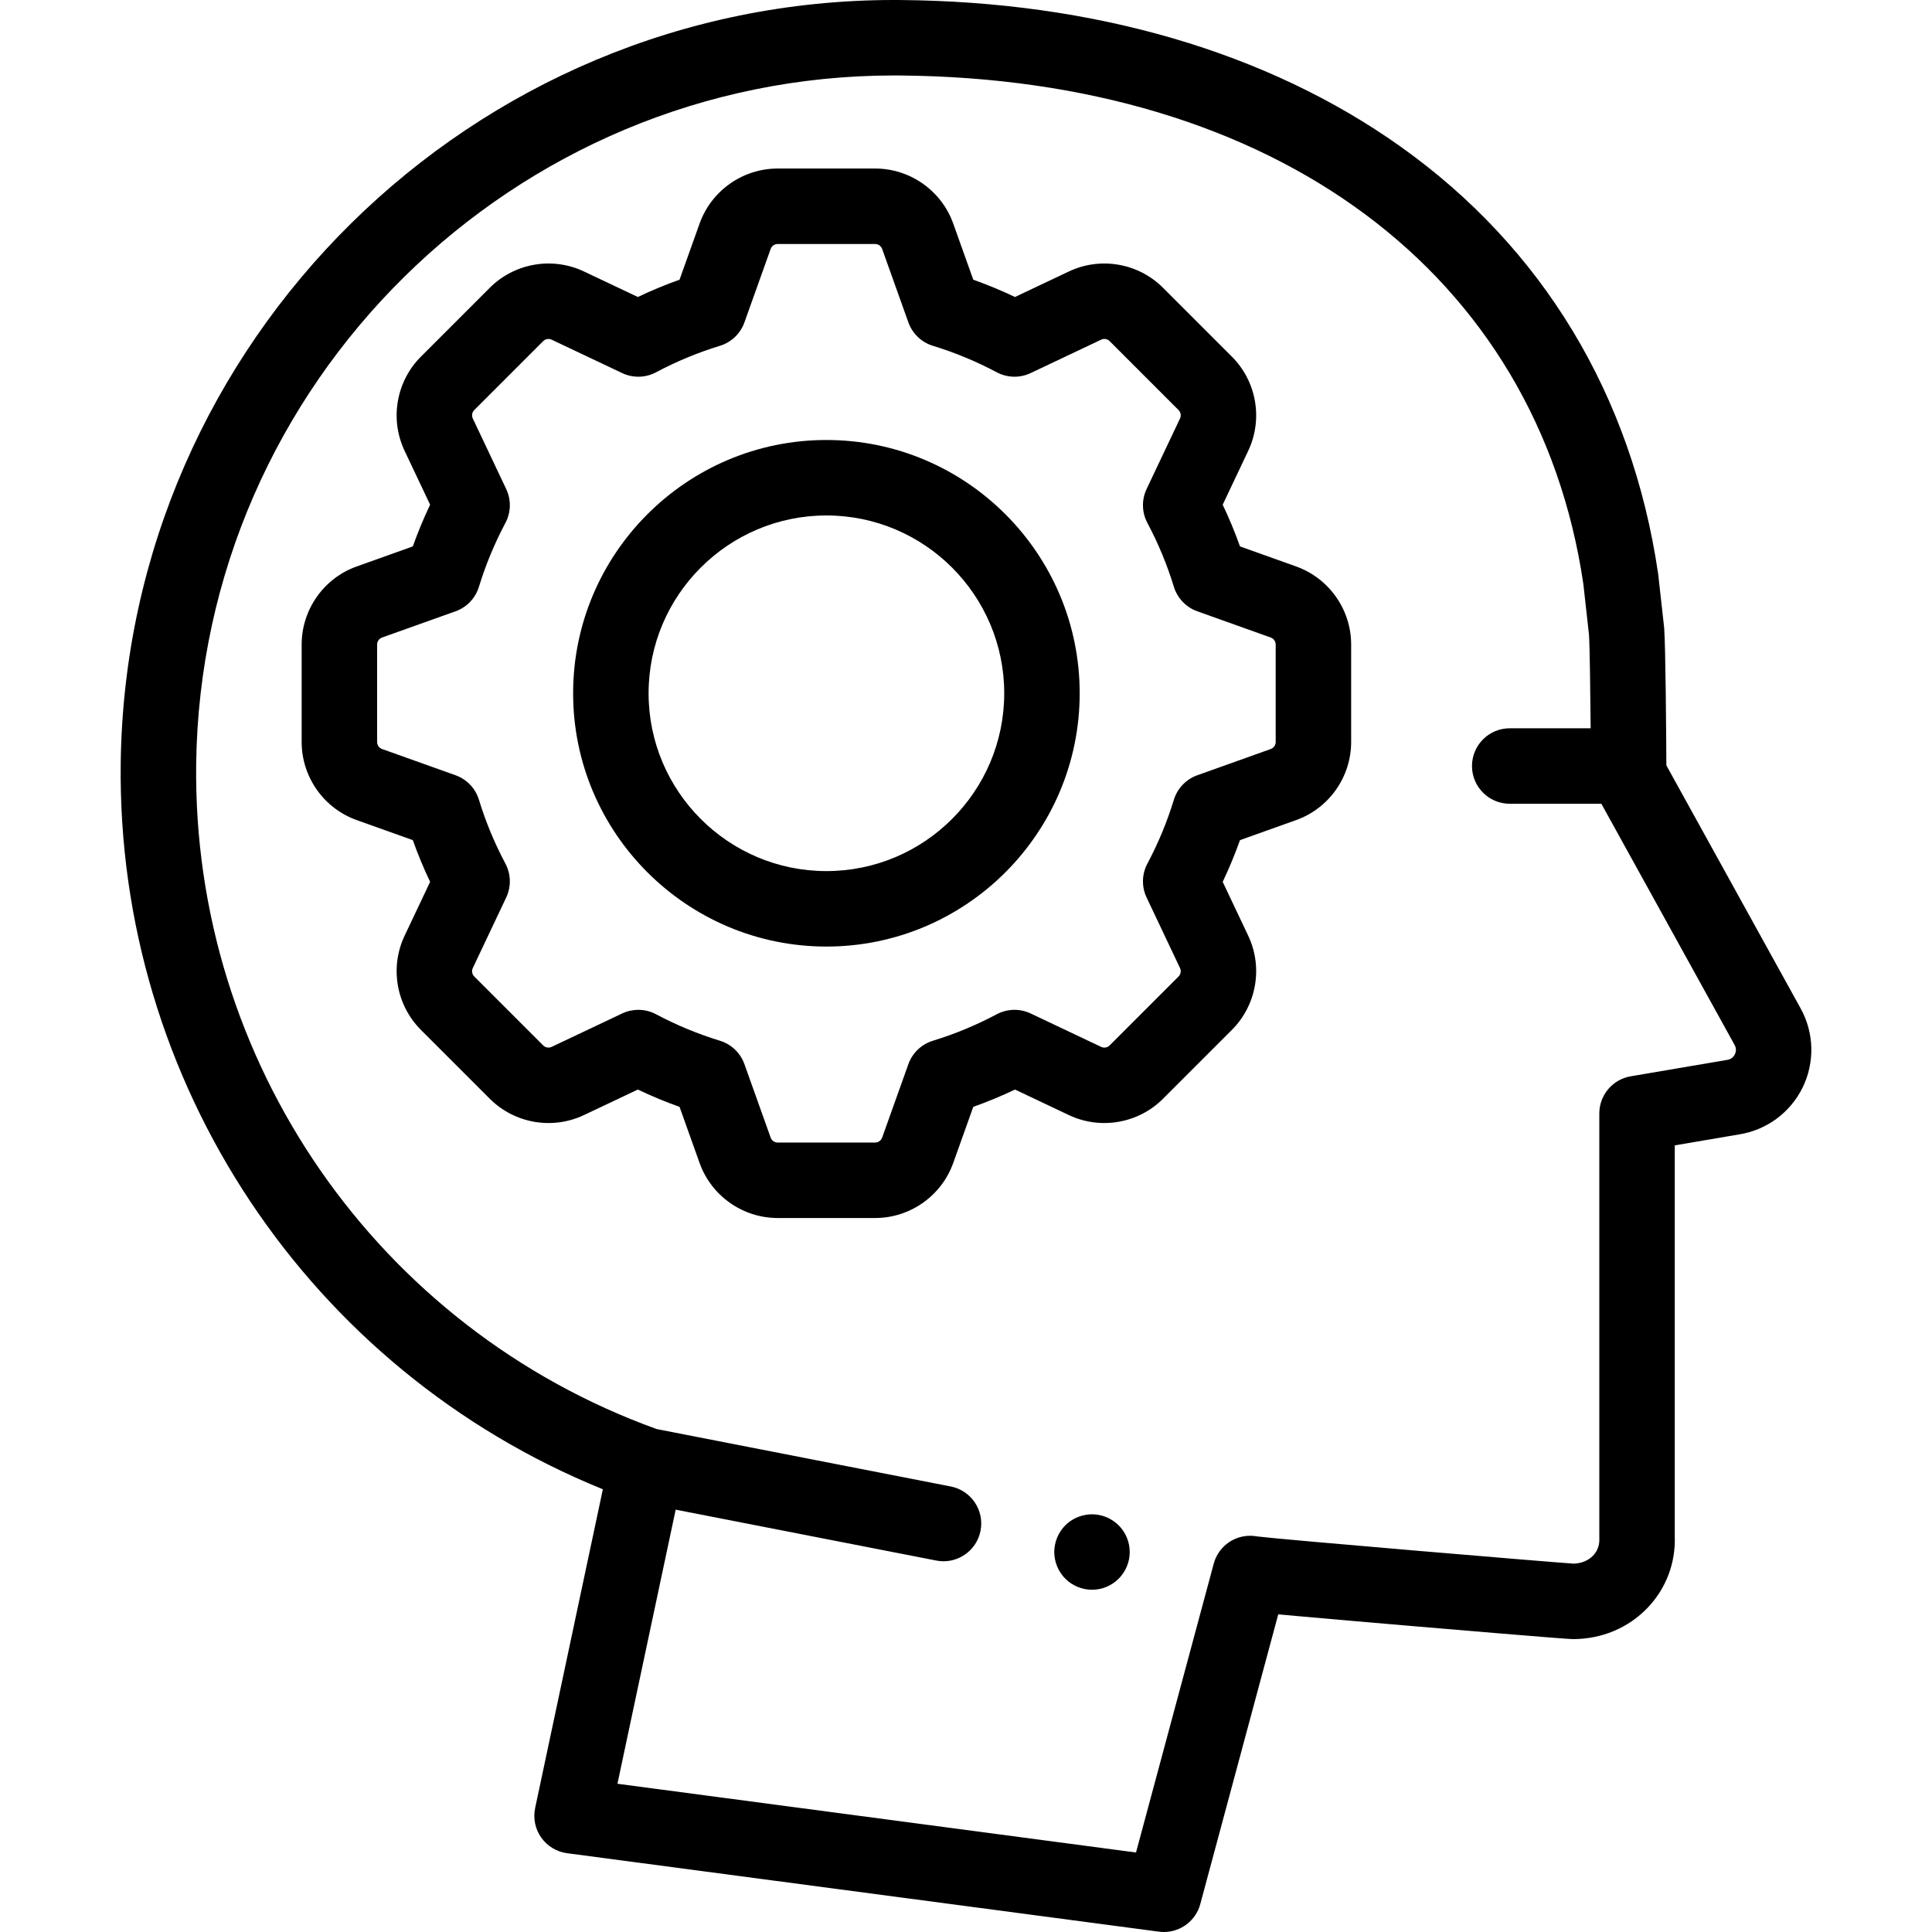
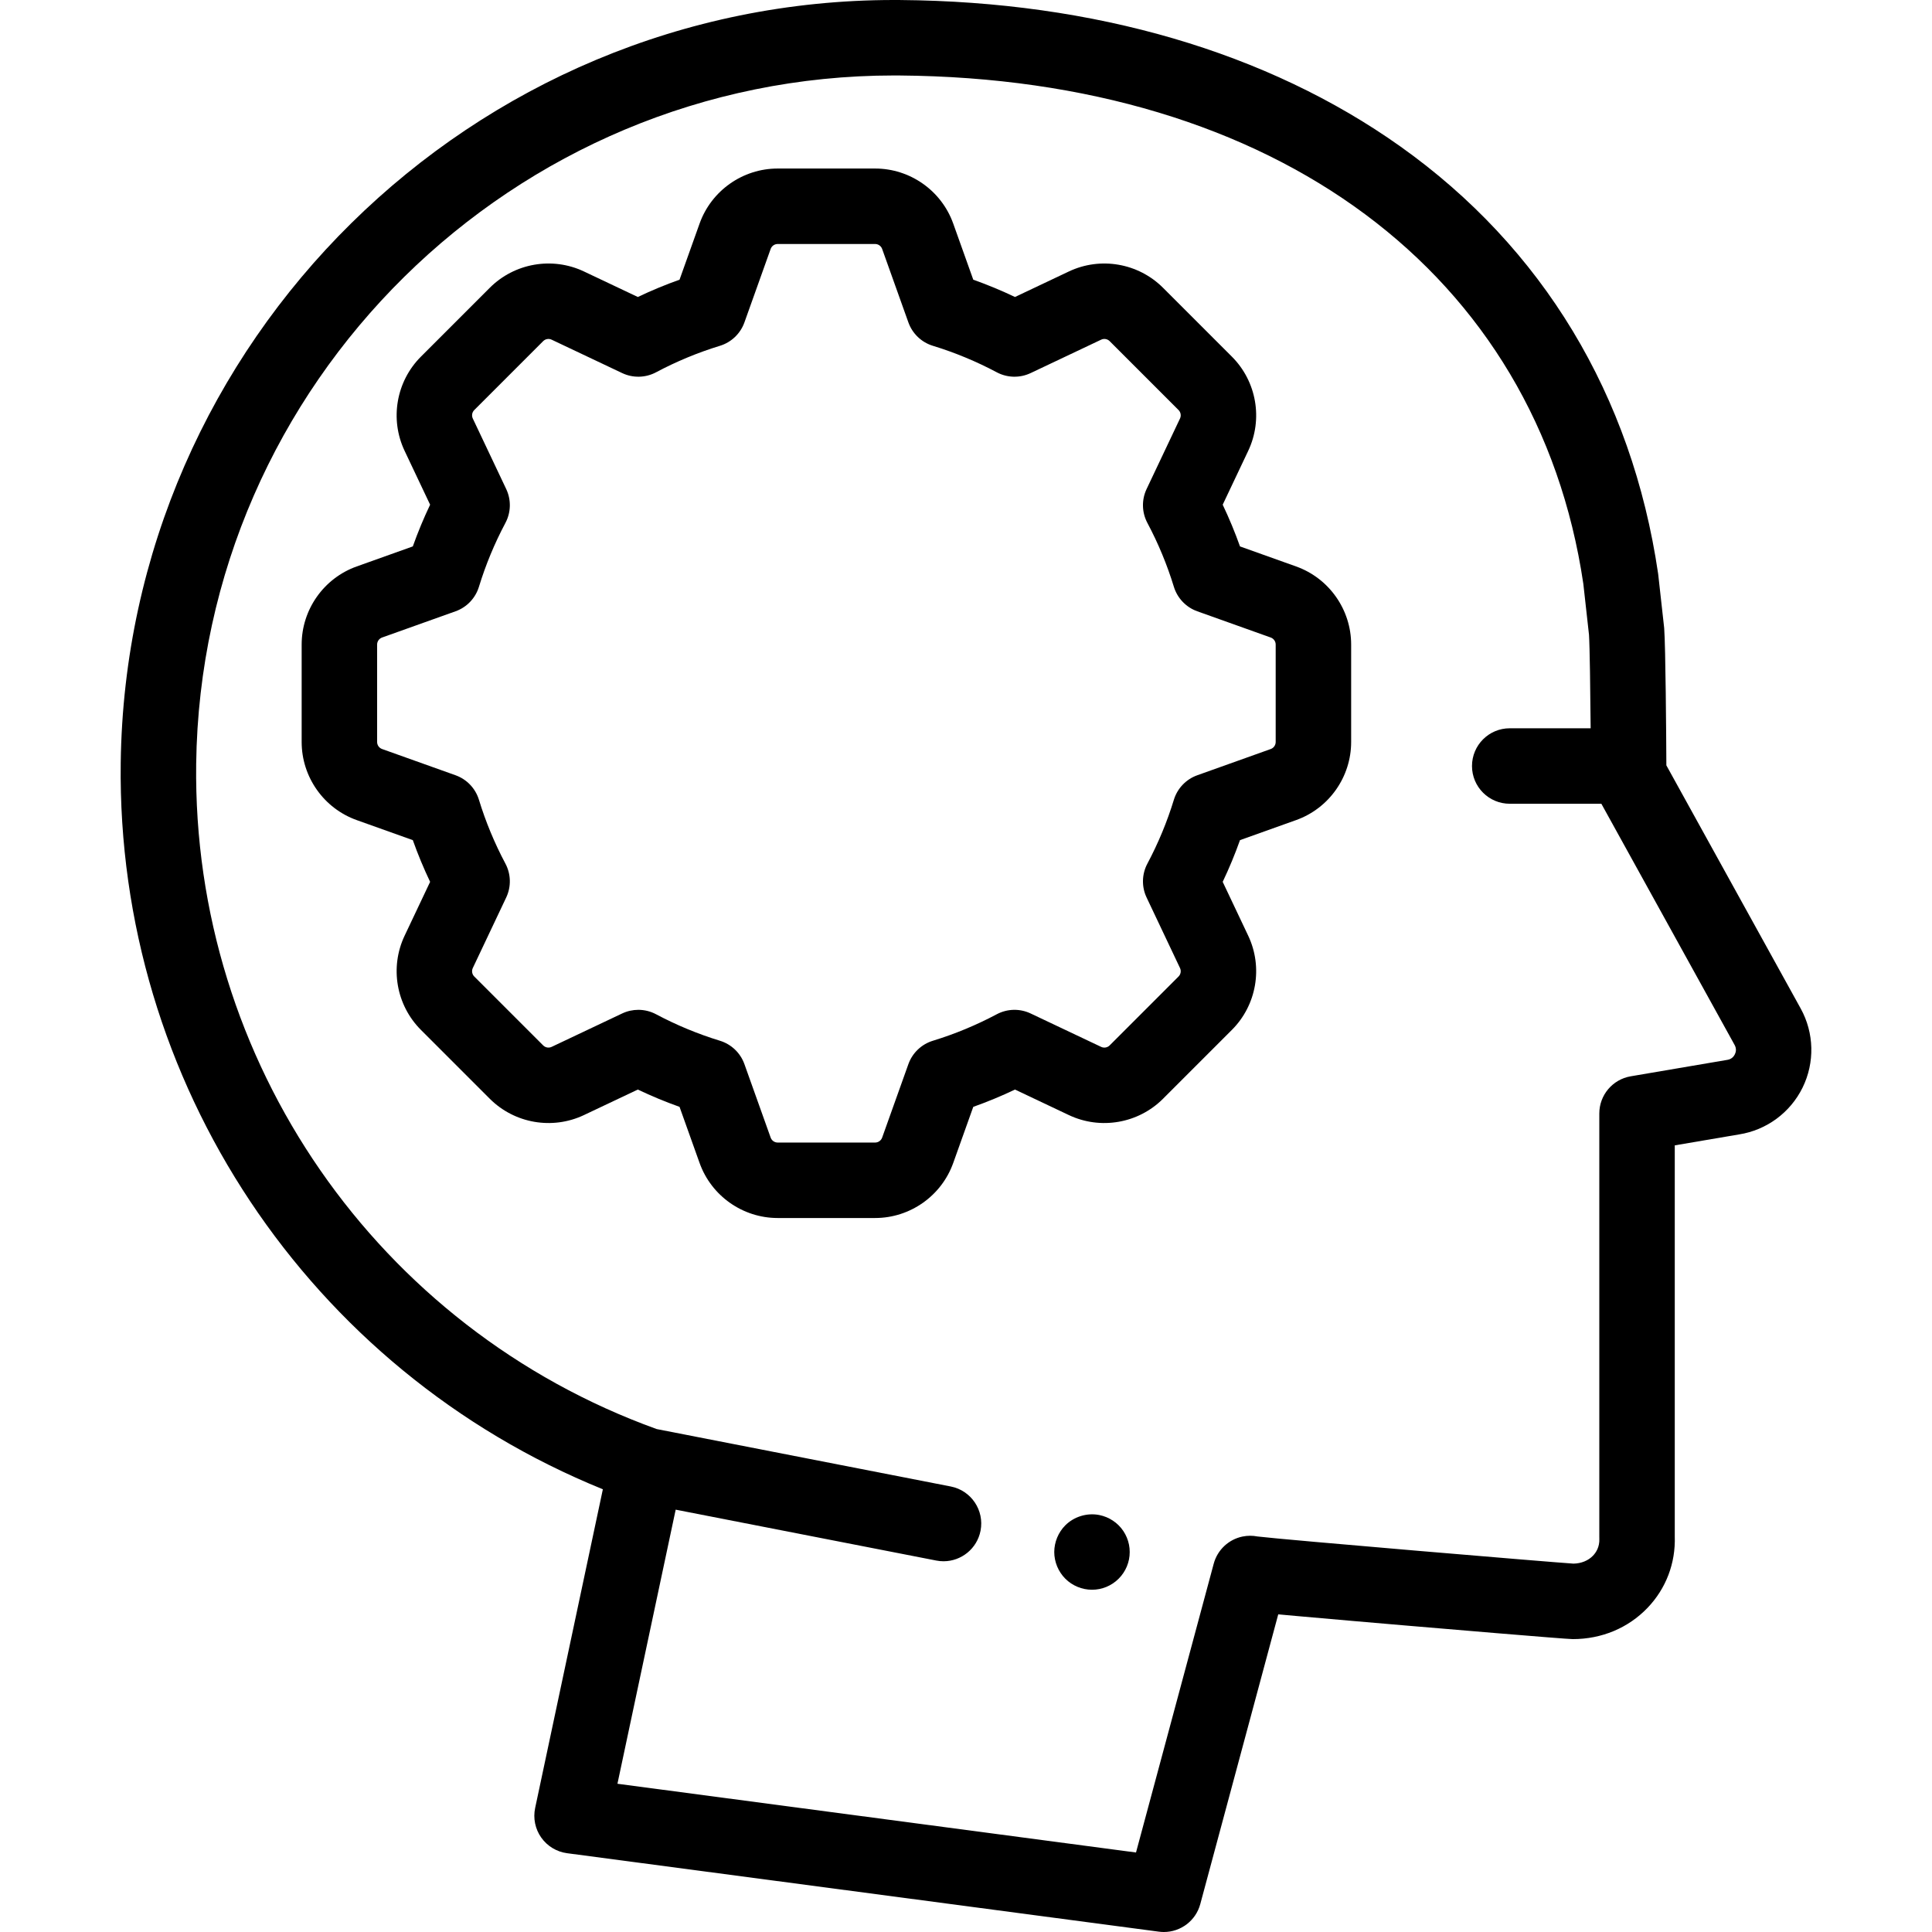
<svg xmlns="http://www.w3.org/2000/svg" version="1.1" id="Capa_1" x="0px" y="0px" viewBox="0 0 512.002 512.002" style="enable-background:new 0 0 512.002 512.002;" xml:space="preserve">
  <g>
    <g>
      <path d="M477.199,267.257l-35.593-64.429c-0.033-7.827-0.21-31.414-0.573-36.273c-0.009-0.12-0.02-0.24-0.033-0.36l-1.542-13.866    c-0.013-0.117-0.028-0.233-0.045-0.35c-6.947-47.246-30.586-86.393-68.36-113.21C335.898,13.811,290.065,0.407,238.51,0.006    C237.968,0.002,237.438,0,236.897,0C125.186,0,33.414,90.369,31.992,202.183c-1.078,84.65,49.93,160.917,127.773,192.491    l-17.944,84.458c-0.579,2.725,0.005,5.57,1.613,7.846c1.607,2.276,4.092,3.779,6.854,4.145l156.83,20.791    c0.444,0.059,0.885,0.088,1.322,0.088c4.462,0,8.461-2.989,9.648-7.402l20.662-76.78c1.488,0.138,3.137,0.288,4.918,0.447    c9.234,0.83,20.89,1.832,29.042,2.527c7.038,0.6,42.238,3.59,44.086,3.59c7.657,0,14.692-2.938,19.808-8.273    c4.905-5.115,7.468-11.837,7.23-18.95V303.533l17.033-2.898c7.287-1.145,13.574-5.774,16.832-12.396    C480.97,281.587,480.784,273.744,477.199,267.257z M459.752,279.41c-0.282,0.574-0.858,1.294-2.003,1.469    c-0.056,0.009-0.111,0.018-0.167,0.027l-25.426,4.327c-4.806,0.818-8.322,4.983-8.322,9.858v112.253    c0,0.14,0.003,0.28,0.009,0.419c0.092,2.183-0.86,3.654-1.675,4.503c-1.267,1.322-3.097,2.068-5.17,2.114    c-5.696-0.356-77.167-6.371-83.763-7.199c-1.284-0.252-2.626-0.254-3.953,0.02c-3.698,0.765-6.651,3.547-7.632,7.194    l-20.597,76.539L163.63,472.716l15.433-72.638l69.06,13.485c0.648,0.127,1.292,0.188,1.927,0.188c4.687,0,8.872-3.313,9.804-8.086    c1.059-5.42-2.478-10.673-7.898-11.731l-77.932-15.217C100.001,351.992,50.986,281.245,51.99,202.438    C53.274,101.537,136.08,20,236.898,20c0.482,0,0.973,0.002,1.456,0.005C337.98,20.78,407.412,72.389,419.6,154.715l1.5,13.489    c0.204,3.086,0.358,15.121,0.442,24.799h-21.446c-5.523,0-10,4.477-10,10s4.477,10,10,10h24.282l35.314,63.925    C460.253,277.941,460.034,278.837,459.752,279.41z" />
    </g>
  </g>
  <g>
    <g>
      <path d="M299.196,409.35c-0.129-0.64-0.32-1.27-0.57-1.87c-0.25-0.61-0.559-1.19-0.92-1.73c-0.37-0.55-0.79-1.06-1.25-1.52    c-0.46-0.46-0.97-0.88-1.52-1.24c-0.54-0.36-1.12-0.67-1.72-0.92c-0.61-0.25-1.24-0.44-1.87-0.57c-3.26-0.65-6.71,0.41-9.03,2.73    c-0.461,0.46-0.88,0.97-1.24,1.52c-0.36,0.54-0.67,1.12-0.92,1.73c-0.25,0.6-0.44,1.23-0.57,1.87c-0.13,0.64-0.2,1.3-0.2,1.95    c0,0.66,0.07,1.31,0.2,1.96c0.13,0.64,0.32,1.26,0.57,1.87c0.25,0.6,0.56,1.18,0.92,1.72c0.36,0.55,0.78,1.06,1.24,1.52    c1.86,1.87,4.44,2.93,7.07,2.93c0.65,0,1.31-0.06,1.96-0.19c0.63-0.13,1.26-0.32,1.87-0.57c0.6-0.25,1.18-0.56,1.72-0.92    c0.55-0.37,1.06-0.78,1.52-1.25c0.46-0.46,0.88-0.97,1.25-1.52c0.36-0.539,0.67-1.12,0.92-1.72c0.25-0.61,0.441-1.23,0.57-1.87    c0.13-0.65,0.19-1.3,0.19-1.96C299.386,410.65,299.326,409.99,299.196,409.35z" />
    </g>
  </g>
  <g>
    <g>
-       <path d="M219.007,116.604c-37.012,0-67.123,30.111-67.123,67.123c0,37.012,30.111,67.123,67.123,67.123    s67.123-30.111,67.123-67.123C286.13,146.715,256.019,116.604,219.007,116.604z M219.007,230.85    c-25.983,0-47.123-21.139-47.123-47.123s21.139-47.123,47.123-47.123s47.123,21.139,47.123,47.123    C266.13,209.71,244.991,230.85,219.007,230.85z" />
-     </g>
+       </g>
  </g>
  <g>
    <g>
      <path d="M343.486,150.118l-14.873-5.311c-1.335-3.755-2.868-7.45-4.585-11.055l6.764-14.279c3.966-8.372,2.23-18.397-4.32-24.947    L308.21,76.263c-6.552-6.55-16.575-8.285-24.947-4.321l-14.28,6.764c-3.605-1.718-7.3-3.25-11.055-4.585l-5.312-14.874    c-3.116-8.724-11.433-14.585-20.696-14.585h-25.825c-9.263,0-17.58,5.861-20.696,14.585l-5.312,14.873    c-3.755,1.335-7.45,2.868-11.055,4.585l-14.279-6.764c-8.371-3.966-18.396-2.229-24.948,4.321l-18.26,18.26    c-6.55,6.55-8.287,16.575-4.322,24.948l6.764,14.28c-1.718,3.605-3.251,7.301-4.585,11.055l-14.873,5.311    c-8.724,3.116-14.585,11.433-14.585,20.696v25.825c0,9.263,5.861,17.581,14.585,20.696l14.873,5.312    c1.335,3.755,2.868,7.45,4.585,11.055l-6.764,14.28c-3.965,8.372-2.229,18.396,4.321,24.946l18.261,18.261    c6.551,6.55,16.576,8.286,24.947,4.321l14.279-6.764c3.604,1.718,7.3,3.25,11.056,4.585l5.312,14.873    c3.115,8.724,11.432,14.585,20.696,14.585h25.825c9.264,0,17.581-5.861,20.696-14.584l5.312-14.874    c3.755-1.334,7.451-2.868,11.055-4.585l14.28,6.764c8.372,3.966,18.398,2.228,24.947-4.321l18.261-18.261    c6.55-6.55,8.286-16.576,4.321-24.947l-6.764-14.28c1.718-3.605,3.25-7.3,4.585-11.055l14.873-5.312    c8.724-3.115,14.585-11.432,14.585-20.696v-25.825C358.071,161.55,352.21,153.233,343.486,150.118z M338.072,196.639    L338.072,196.639c-0.001,0.833-0.528,1.581-1.313,1.861l-19.469,6.953c-2.976,1.063-5.274,3.469-6.199,6.491    c-1.784,5.829-4.146,11.525-7.021,16.929c-1.485,2.792-1.562,6.12-0.209,8.977l8.855,18.694c0.357,0.753,0.2,1.654-0.389,2.243    l-18.261,18.261c-0.589,0.589-1.49,0.745-2.244,0.389l-18.693-8.855c-2.856-1.354-6.185-1.276-8.978,0.208    c-5.404,2.875-11.099,5.237-16.928,7.022c-3.021,0.925-5.428,3.223-6.491,6.198l-6.954,19.47c-0.28,0.784-1.028,1.311-1.861,1.311    h-25.825c-0.833,0-1.581-0.527-1.861-1.312l-6.953-19.469c-1.063-2.976-3.47-5.275-6.491-6.199    c-5.829-1.784-11.524-4.147-16.928-7.021c-1.466-0.78-3.08-1.172-4.697-1.172c-1.461,0-2.924,0.32-4.281,0.963l-18.693,8.854    c-0.754,0.357-1.655,0.2-2.244-0.389l-18.261-18.261c-0.589-0.589-0.746-1.49-0.389-2.243l8.854-18.693    c1.353-2.857,1.276-6.185-0.209-8.977c-2.875-5.405-5.237-11.1-7.021-16.929c-0.924-3.021-3.223-5.428-6.199-6.491l-19.469-6.953    c-0.784-0.28-1.311-1.028-1.311-1.861v-25.825c0-0.833,0.527-1.581,1.311-1.861L120.723,162c2.976-1.062,5.274-3.47,6.199-6.491    c1.783-5.826,4.146-11.521,7.021-16.93c1.484-2.791,1.562-6.119,0.208-8.976l-8.854-18.693c-0.357-0.754-0.201-1.655,0.389-2.244    l18.26-18.261c0.59-0.588,1.491-0.746,2.244-0.388l18.693,8.854c2.856,1.353,6.186,1.276,8.977-0.209    c5.404-2.875,11.1-5.237,16.929-7.021c3.021-0.924,5.428-3.223,6.491-6.199l6.953-19.469c0.28-0.785,1.028-1.311,1.861-1.311    h25.825c0.833,0,1.581,0.527,1.861,1.312l6.954,19.469c1.063,2.975,3.469,5.273,6.491,6.198    c5.828,1.784,11.524,4.146,16.929,7.021c2.793,1.485,6.121,1.563,8.977,0.209l18.694-8.855c0.754-0.356,1.655-0.201,2.243,0.388    l18.261,18.262c0.589,0.589,0.745,1.49,0.388,2.243l-8.855,18.693c-1.353,2.857-1.276,6.186,0.209,8.977    c2.875,5.405,5.237,11.101,7.021,16.929c0.925,3.021,3.224,5.429,6.199,6.491l19.469,6.953c0.785,0.28,1.312,1.028,1.312,1.861    V196.639z" />
    </g>
  </g>
  <g>
</g>
  <g>
</g>
  <g>
</g>
  <g>
</g>
  <g>
</g>
  <g>
</g>
  <g>
</g>
  <g>
</g>
  <g>
</g>
  <g>
</g>
  <g>
</g>
  <g>
</g>
  <g>
</g>
  <g>
</g>
  <g>
</g>
</svg>